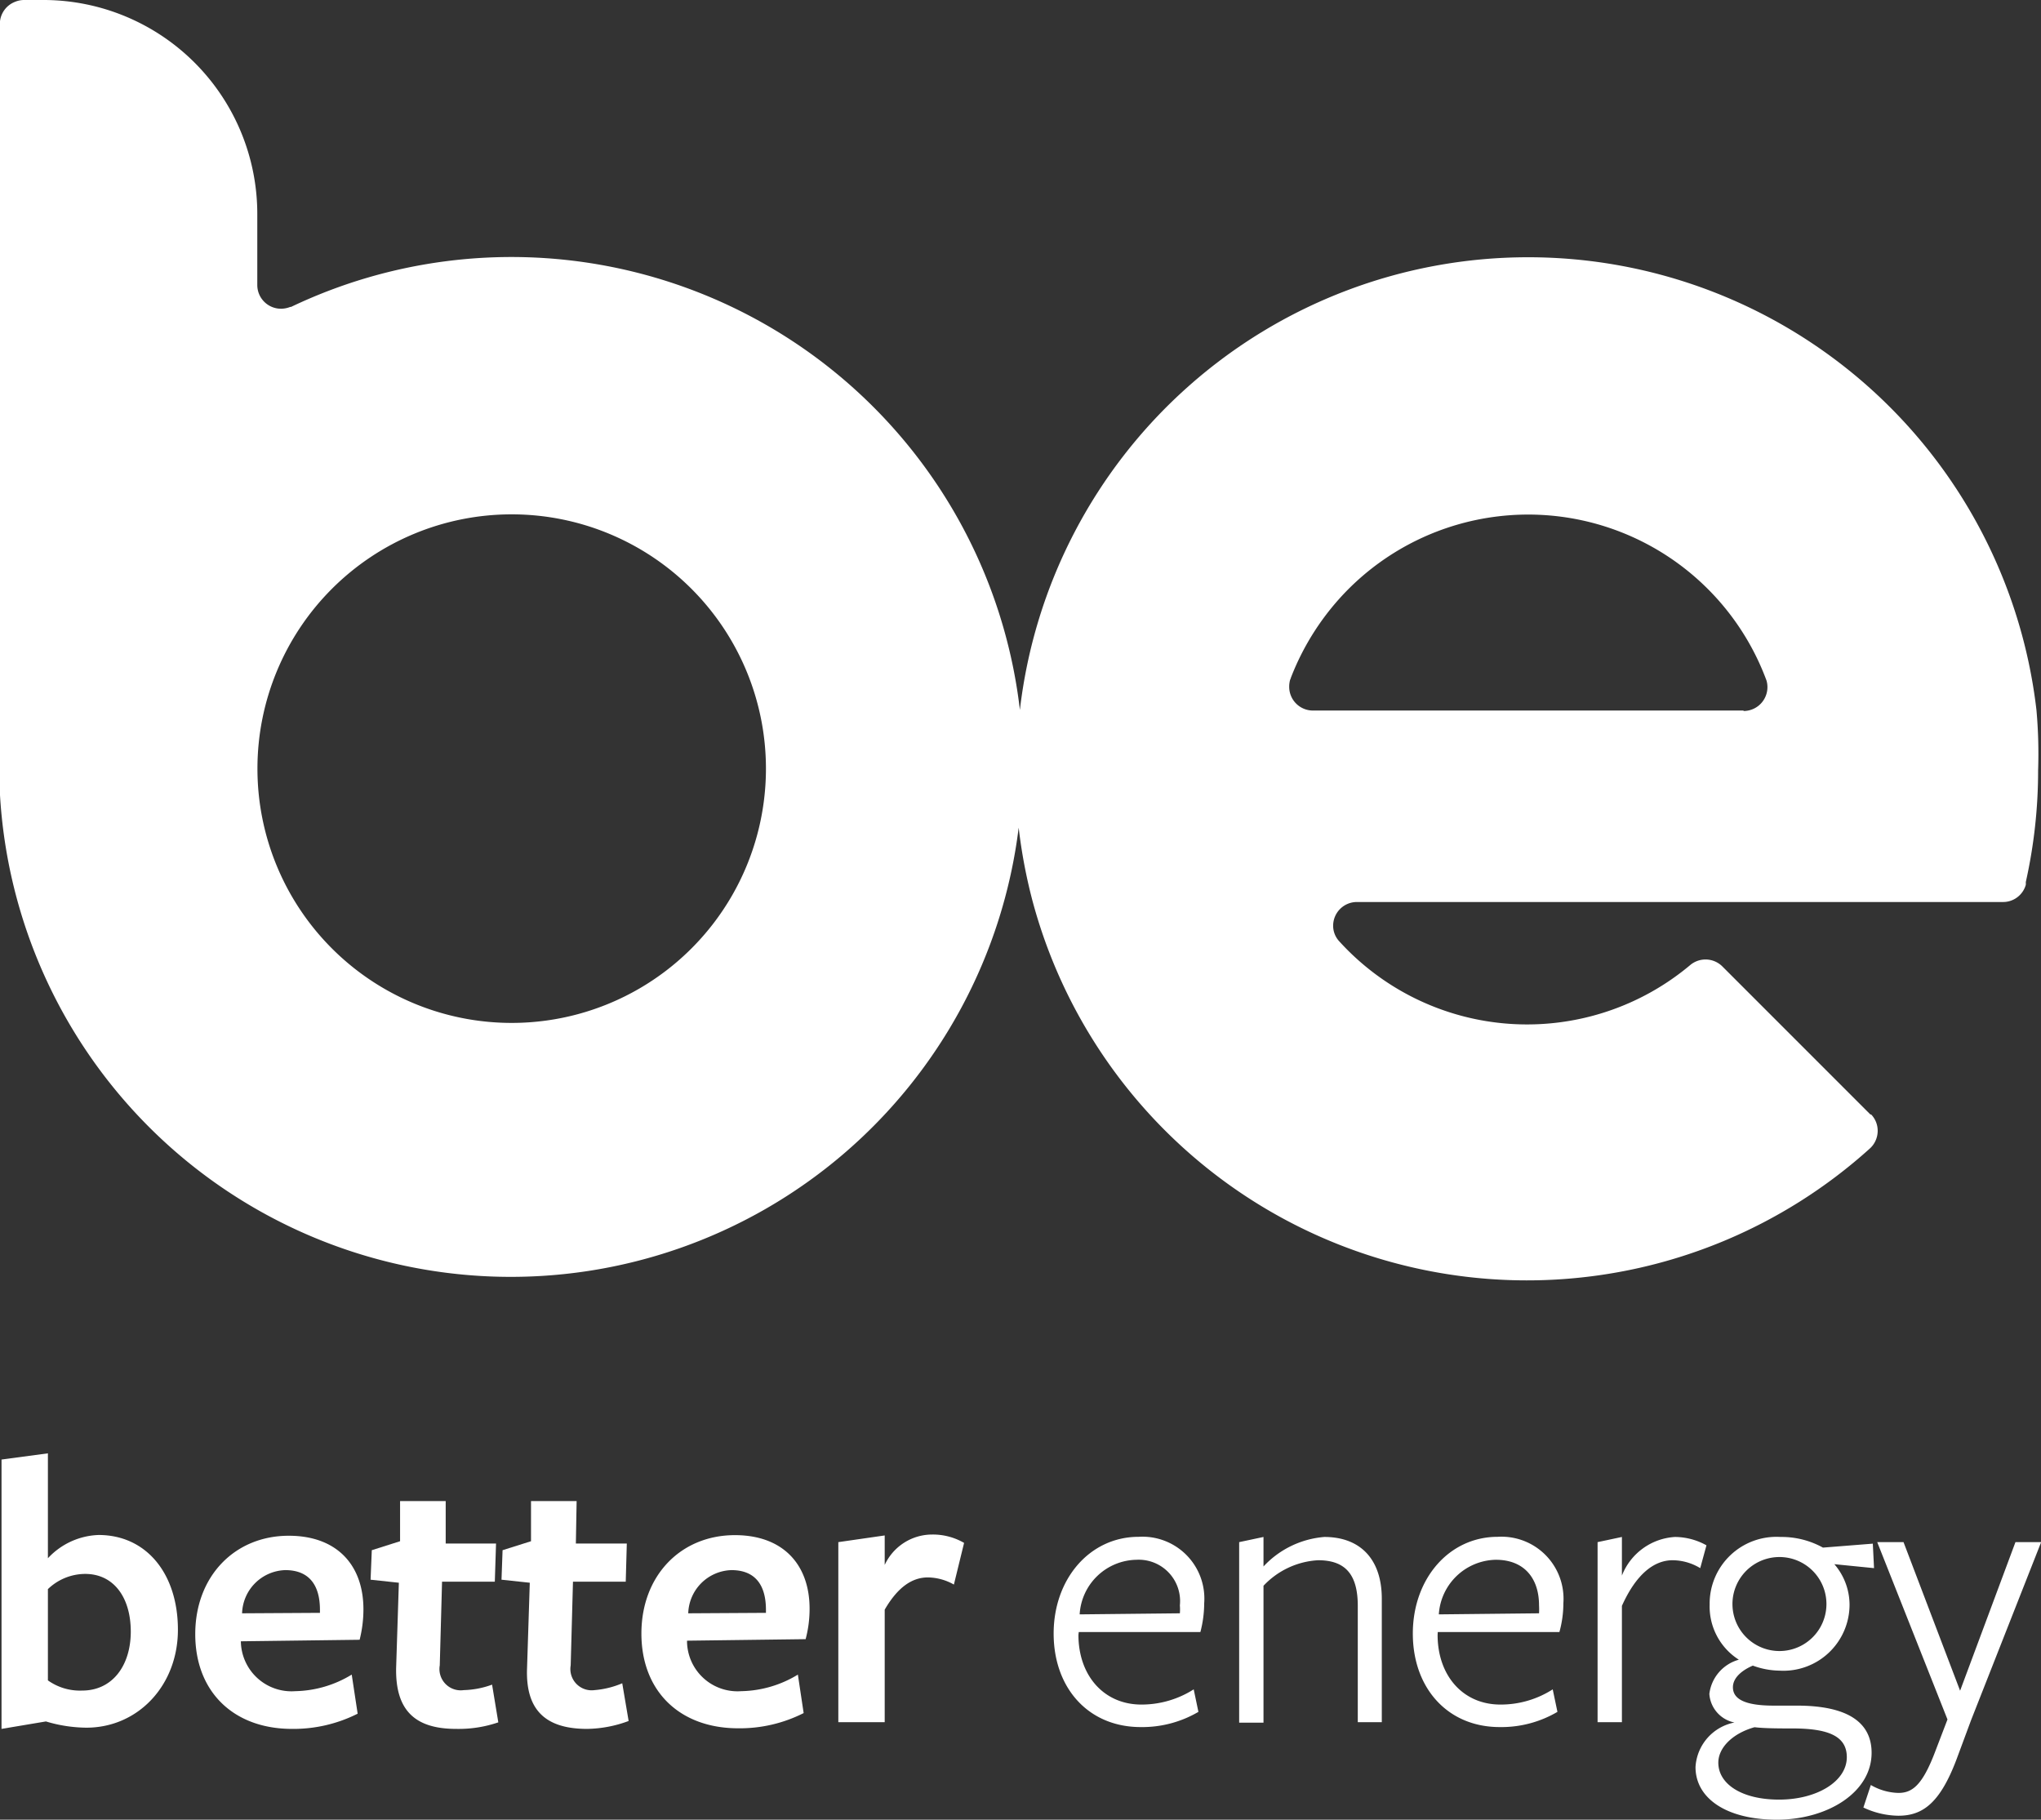
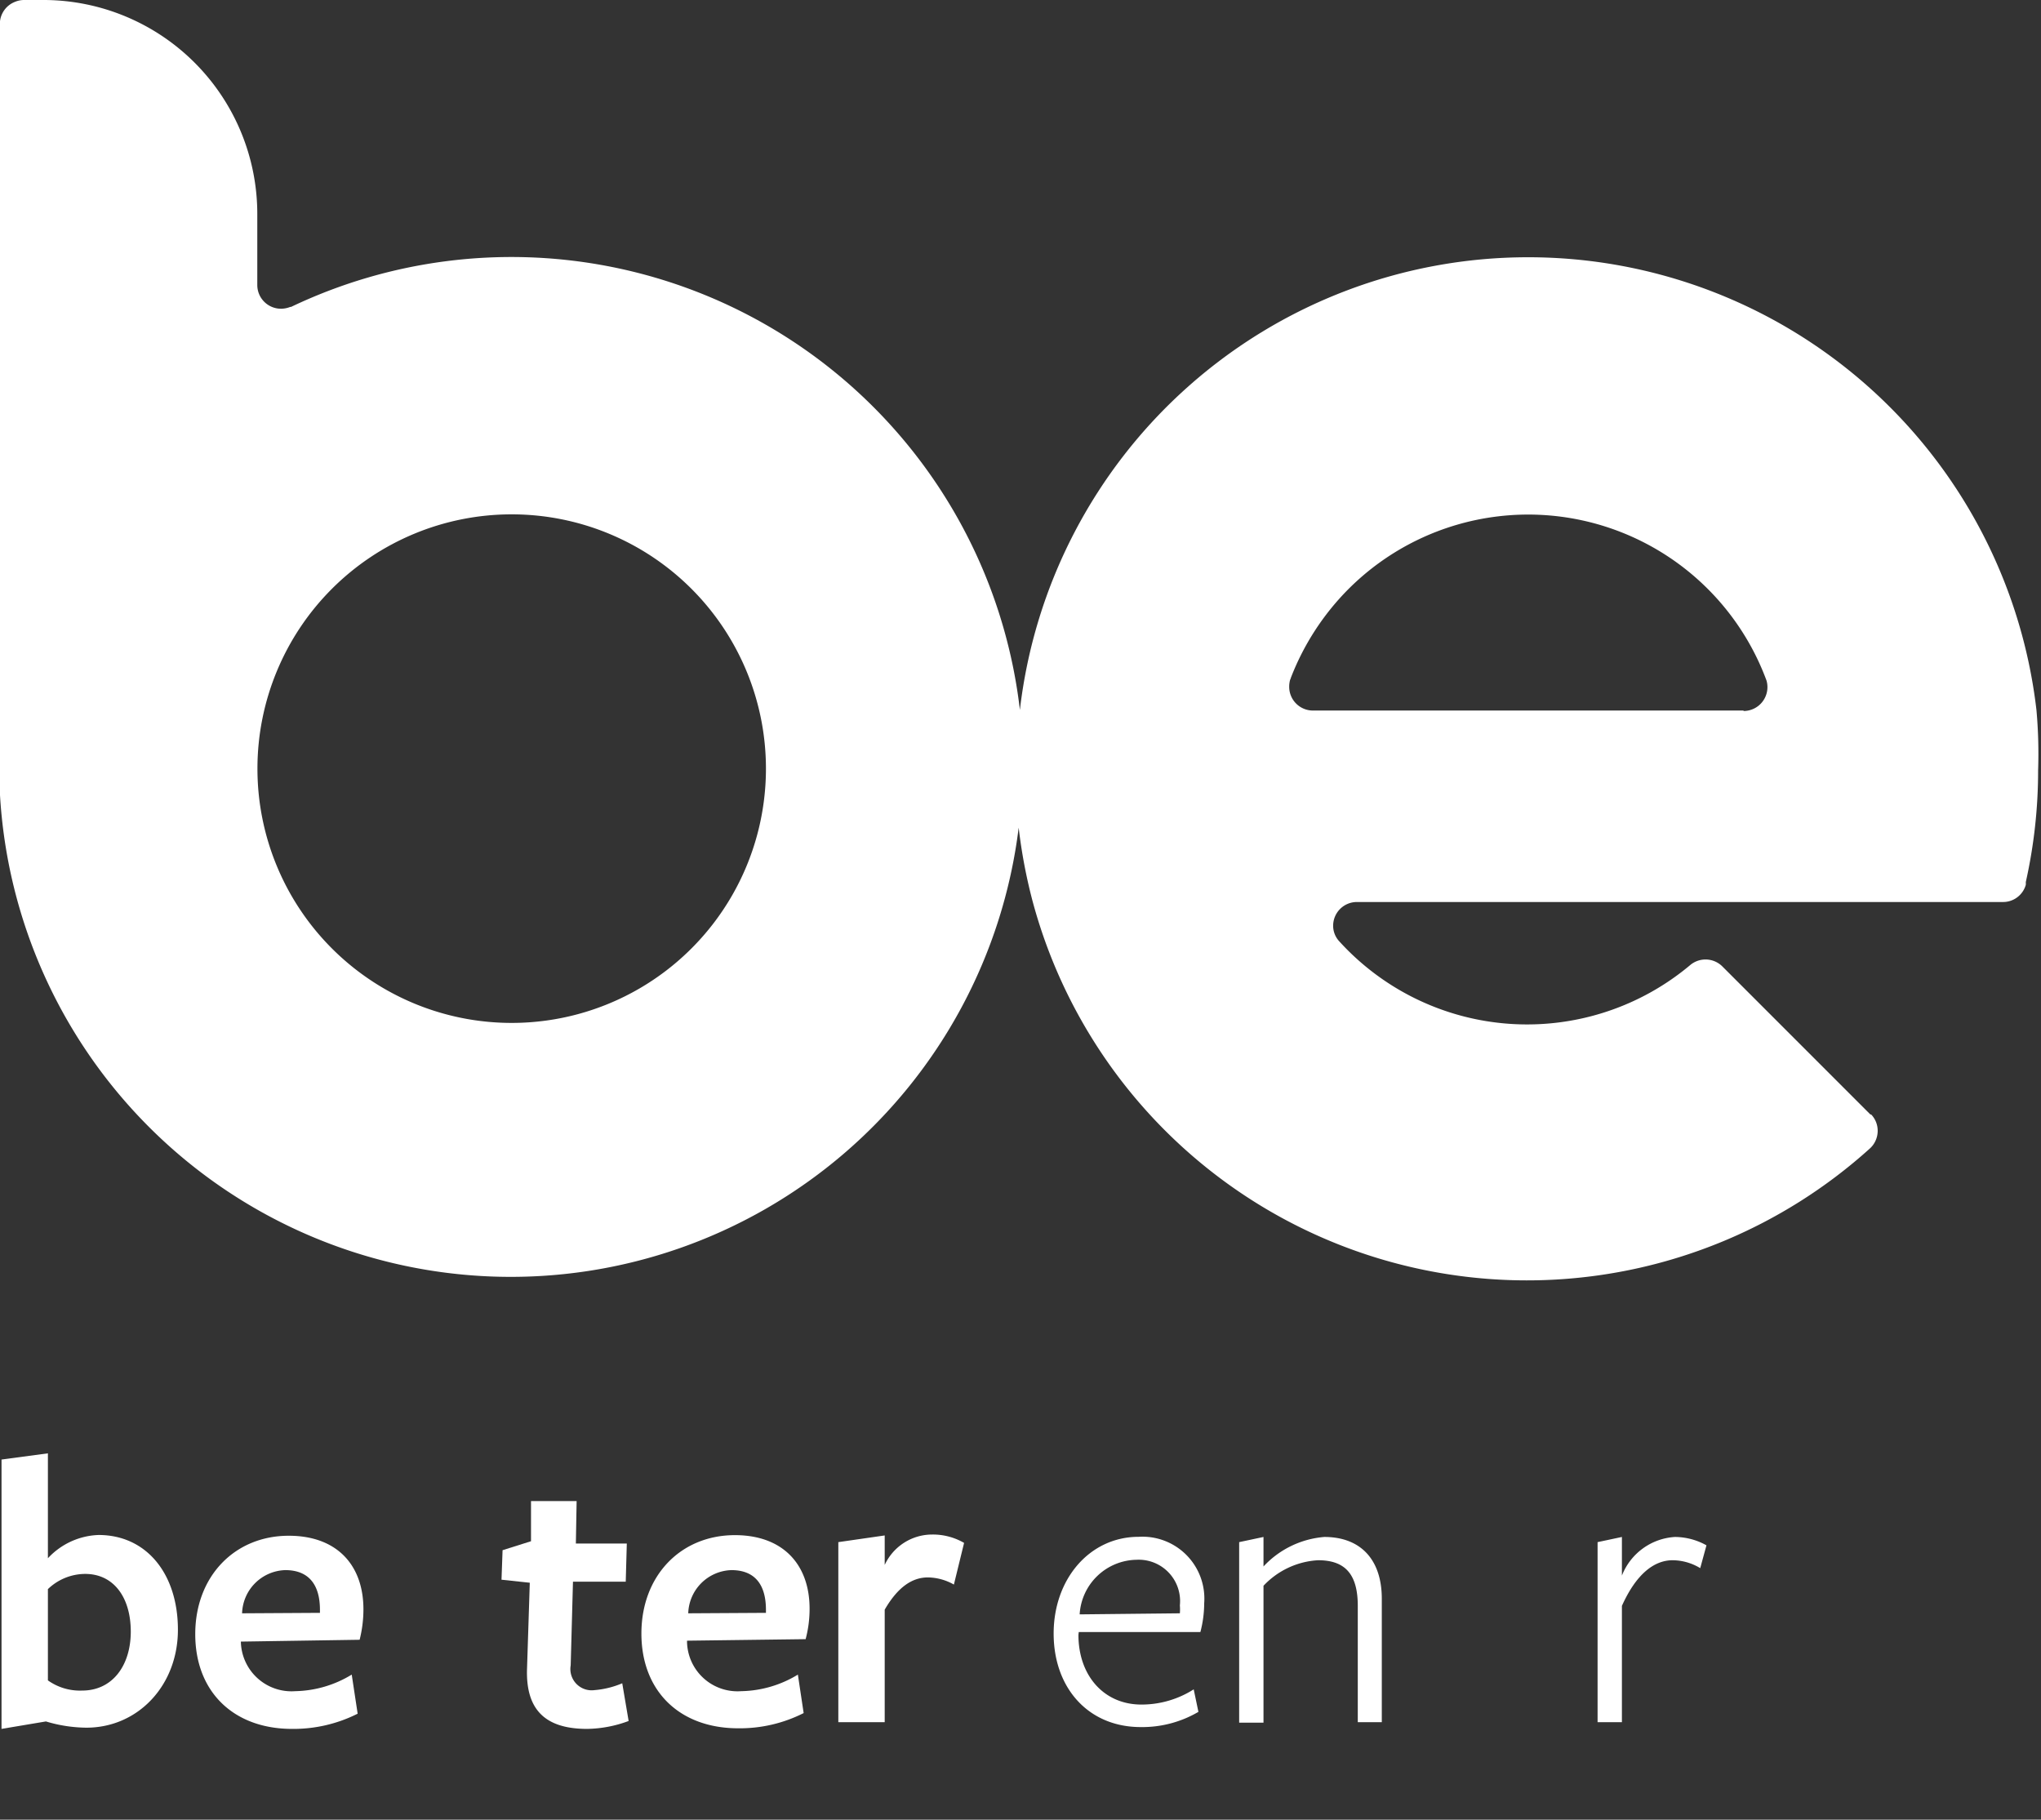
<svg xmlns="http://www.w3.org/2000/svg" id="Layer_1" data-name="Layer 1" viewBox="0 0 134.22 119.65">
  <rect x="0" y="0" width="134.22" height="119.65" fill="#333333" stroke="none" />
  <defs>
    <style>.cls-1{fill:#fff;}</style>
  </defs>
  <title>logo</title>
  <path class="cls-1" d="M141,53a33.65,33.65,0,0,0-66.85,0,33.66,33.66,0,0,0-47.93-26.5l-.05,0a1.69,1.69,0,0,1-.6.12A1.56,1.56,0,0,1,24,25.08V20.39A14.07,14.07,0,0,0,10,6.32H8.68a1.54,1.54,0,0,0-.61.12,1.56,1.56,0,0,0-1,1.44V55.31c0,.51,0,1,0,1.55s0,1,0,1.56a33.65,33.65,0,0,0,67,2.32,34.46,34.46,0,0,0,.9,4.78,33.66,33.66,0,0,0,55.05,16.34l0,0a1.57,1.57,0,0,0,.54-1.18,1.54,1.54,0,0,0-.43-1.08l-.05,0-9.75-9.75,0,0a1.57,1.57,0,0,0-2.08-.09h0a16.69,16.69,0,0,1-23.12-1.57,1.5,1.5,0,0,1-.38-1,1.56,1.56,0,0,1,1.56-1.56h42.5a1.55,1.55,0,0,0,1.49-1.13,1.16,1.16,0,0,0,0-.18,33.51,33.51,0,0,0,.81-7.35A32.12,32.12,0,0,0,141,53ZM40.73,73.58A16.72,16.72,0,1,1,57.45,56.86,16.72,16.72,0,0,1,40.73,73.58Zm81-20.54H93.42a1.56,1.56,0,0,1-1.56-1.56,1.7,1.7,0,0,1,.06-.46.91.91,0,0,0,.06-.16,16.89,16.89,0,0,1,3.76-5.79,16.71,16.71,0,0,1,27.51,6,1.57,1.57,0,0,1-1.5,2Z" transform="translate(-7.08 -6.32)" />
  <path class="cls-1" d="M12.76,119.92a9.44,9.44,0,0,1-2.66-.41L7.18,120V102.29l3.05-.41v6.9a4.76,4.76,0,0,1,3.33-1.53c3.16,0,5.22,2.56,5.22,6.23S16.15,119.92,12.76,119.92Zm-.08-10.11a3.55,3.55,0,0,0-2.45,1v6a3.63,3.63,0,0,0,2.25.67c2,0,3.2-1.65,3.2-3.88S14.57,109.81,12.68,109.81Z" transform="translate(-7.08 -6.32)" />
-   <path class="cls-1" d="M22.92,114.26a3.33,3.33,0,0,0,3.57,3.26,7.38,7.38,0,0,0,3.72-1.09L30.6,119a9.37,9.37,0,0,1-4.32,1c-3.83,0-6.36-2.43-6.36-6.23s2.59-6.47,6.15-6.47c3.16,0,4.91,1.92,4.91,4.84a8.21,8.21,0,0,1-.25,2l-7.81.1Zm5.2-1.89v-.2c0-1.61-.7-2.61-2.28-2.61A2.93,2.93,0,0,0,23,112.4Z" transform="translate(-7.08 -6.32)" />
-   <path class="cls-1" d="M37.08,120c-2.66,0-4-1.17-3.95-4l.18-5.61-1.86-.2.08-1.94,1.86-.59,0-2.64h3l0,2.79H39.7l-.08,2.51H36.15l-.15,5.5a1.4,1.4,0,0,0,1.58,1.63,5.84,5.84,0,0,0,1.86-.36l.41,2.48A8.05,8.05,0,0,1,37.08,120Z" transform="translate(-7.08 -6.32)" />
+   <path class="cls-1" d="M22.92,114.26a3.33,3.33,0,0,0,3.57,3.26,7.38,7.38,0,0,0,3.72-1.09L30.6,119a9.37,9.37,0,0,1-4.32,1c-3.83,0-6.36-2.43-6.36-6.23s2.59-6.47,6.15-6.47c3.16,0,4.91,1.92,4.91,4.84a8.21,8.21,0,0,1-.25,2Zm5.2-1.89v-.2c0-1.61-.7-2.61-2.28-2.61A2.93,2.93,0,0,0,23,112.4Z" transform="translate(-7.08 -6.32)" />
  <path class="cls-1" d="M45.69,120c-2.66,0-4.06-1.17-3.95-4l.18-5.61-1.86-.2.07-1.94,1.87-.59,0-2.64H45l-.05,2.79H48.3l-.07,2.51H44.76l-.15,5.5a1.4,1.4,0,0,0,1.57,1.63A5.84,5.84,0,0,0,48,117l.42,2.48A8.1,8.1,0,0,1,45.69,120Z" transform="translate(-7.08 -6.32)" />
  <path class="cls-1" d="M52.26,114.26a3.32,3.32,0,0,0,3.56,3.26,7.39,7.39,0,0,0,3.73-1.09l.38,2.53a9.29,9.29,0,0,1-4.31,1c-3.83,0-6.36-2.43-6.36-6.23s2.58-6.47,6.15-6.47c3.15,0,4.91,1.92,4.91,4.84a7.73,7.73,0,0,1-.26,2l-7.8.1Zm5.19-1.89v-.2c0-1.61-.69-2.61-2.27-2.61a2.93,2.93,0,0,0-2.84,2.84Z" transform="translate(-7.08 -6.32)" />
  <path class="cls-1" d="M65.26,119.56H62.21V107.72l3.05-.44v1.94a3.44,3.44,0,0,1,3.1-2,4.1,4.1,0,0,1,2.12.55l-.67,2.74a3.56,3.56,0,0,0-1.71-.47c-1.06,0-2,.67-2.84,2.12Z" transform="translate(-7.08 -6.32)" />
  <path class="cls-1" d="M78,113.82c0,2.66,1.66,4.58,4.14,4.58a6.38,6.38,0,0,0,3.44-1l.31,1.48a7.3,7.3,0,0,1-3.8,1c-3.42,0-5.72-2.55-5.72-6.15s2.38-6.36,5.59-6.36a4.07,4.07,0,0,1,4.31,4.37,7.51,7.51,0,0,1-.25,1.89l-8,0Zm6.67-1.42a3,3,0,0,0,0-.52,2.72,2.72,0,0,0-2.85-3,3.81,3.81,0,0,0-3.74,3.59Z" transform="translate(-7.08 -6.32)" />
  <path class="cls-1" d="M96.37,119.56v-7.65c0-2.07-.82-3-2.61-3a5.33,5.33,0,0,0-3.59,1.68v9h-1.6V107.72l1.6-.34v1.94a6.13,6.13,0,0,1,4-1.94c2.38,0,3.78,1.48,3.78,4.06v8.12Z" transform="translate(-7.08 -6.32)" />
-   <path class="cls-1" d="M101.62,113.82c0,2.66,1.65,4.58,4.13,4.58a6.33,6.33,0,0,0,3.44-1l.31,1.48a7.27,7.27,0,0,1-3.8,1c-3.41,0-5.71-2.55-5.71-6.15s2.38-6.36,5.58-6.36a4.08,4.08,0,0,1,4.32,4.37,7.07,7.07,0,0,1-.26,1.89l-8,0Zm6.67-1.42a4.52,4.52,0,0,0,0-.52c0-1.81-1-3-2.84-3a3.83,3.83,0,0,0-3.75,3.59Z" transform="translate(-7.08 -6.32)" />
  <path class="cls-1" d="M113.74,119.56h-1.6V107.72l1.6-.34v2.54a4,4,0,0,1,3.49-2.54,4.29,4.29,0,0,1,2.07.55l-.41,1.5a3.55,3.55,0,0,0-1.81-.52c-1.24,0-2.41.93-3.34,3Z" transform="translate(-7.08 -6.32)" />
-   <path class="cls-1" d="M119.49,117.7a2.67,2.67,0,0,1,1.94-2.25,4.14,4.14,0,0,1-1.92-3.62,4.39,4.39,0,0,1,4.66-4.45,5.6,5.6,0,0,1,2.79.7l3.28-.26.08,1.61-2.61-.26a4.1,4.1,0,0,1,1,2.66,4.35,4.35,0,0,1-4.6,4.34,5.28,5.28,0,0,1-1.76-.33c-.62.26-1.31.75-1.31,1.42s.57,1.21,2.68,1.21h1.53c3.44,0,4.91,1.17,4.91,3.1,0,2.62-2.92,4.4-6.23,4.4s-5.35-1.4-5.35-3.46a3.17,3.17,0,0,1,2.56-2.93A2.06,2.06,0,0,1,119.49,117.7Zm.59,4.52c0,1.4,1.53,2.43,4,2.43s4.45-1.19,4.45-2.79c0-1.4-1.24-1.89-3.59-1.89-.8,0-1.81,0-2.48-.08C121.06,120.28,120.08,121.21,120.08,122.22Zm4.06-7.34a3.09,3.09,0,0,0-.08-6.18,3.09,3.09,0,0,0,.08,6.18Z" transform="translate(-7.08 -6.32)" />
-   <path class="cls-1" d="M136.7,119.43l-.95,2.56c-1.09,2.89-2.23,3.72-3.83,3.72a5.52,5.52,0,0,1-2.3-.54l.49-1.48a3.79,3.79,0,0,0,1.81.52c.91,0,1.58-.49,2.43-2.74l.8-2.09-4.62-11.66h1.73l3.72,9.77,3.64-9.77h1.69Z" transform="translate(-7.08 -6.32)" />
</svg>